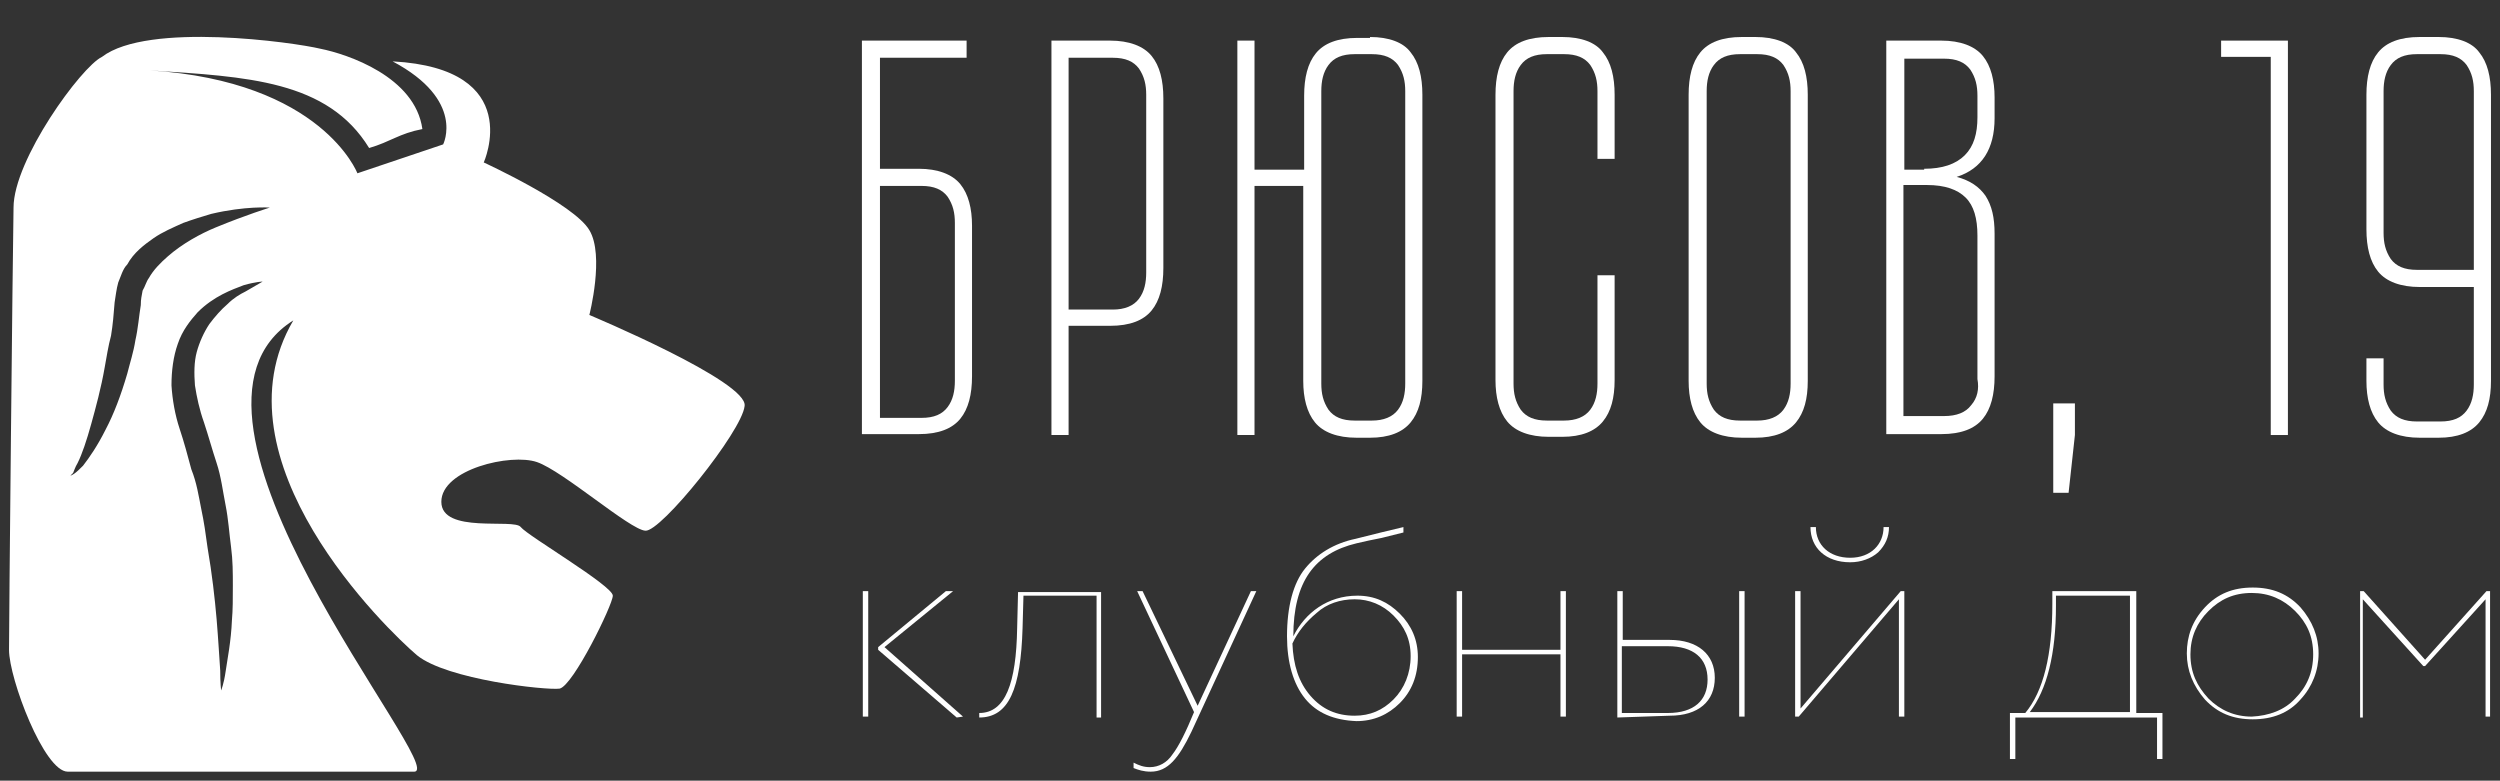
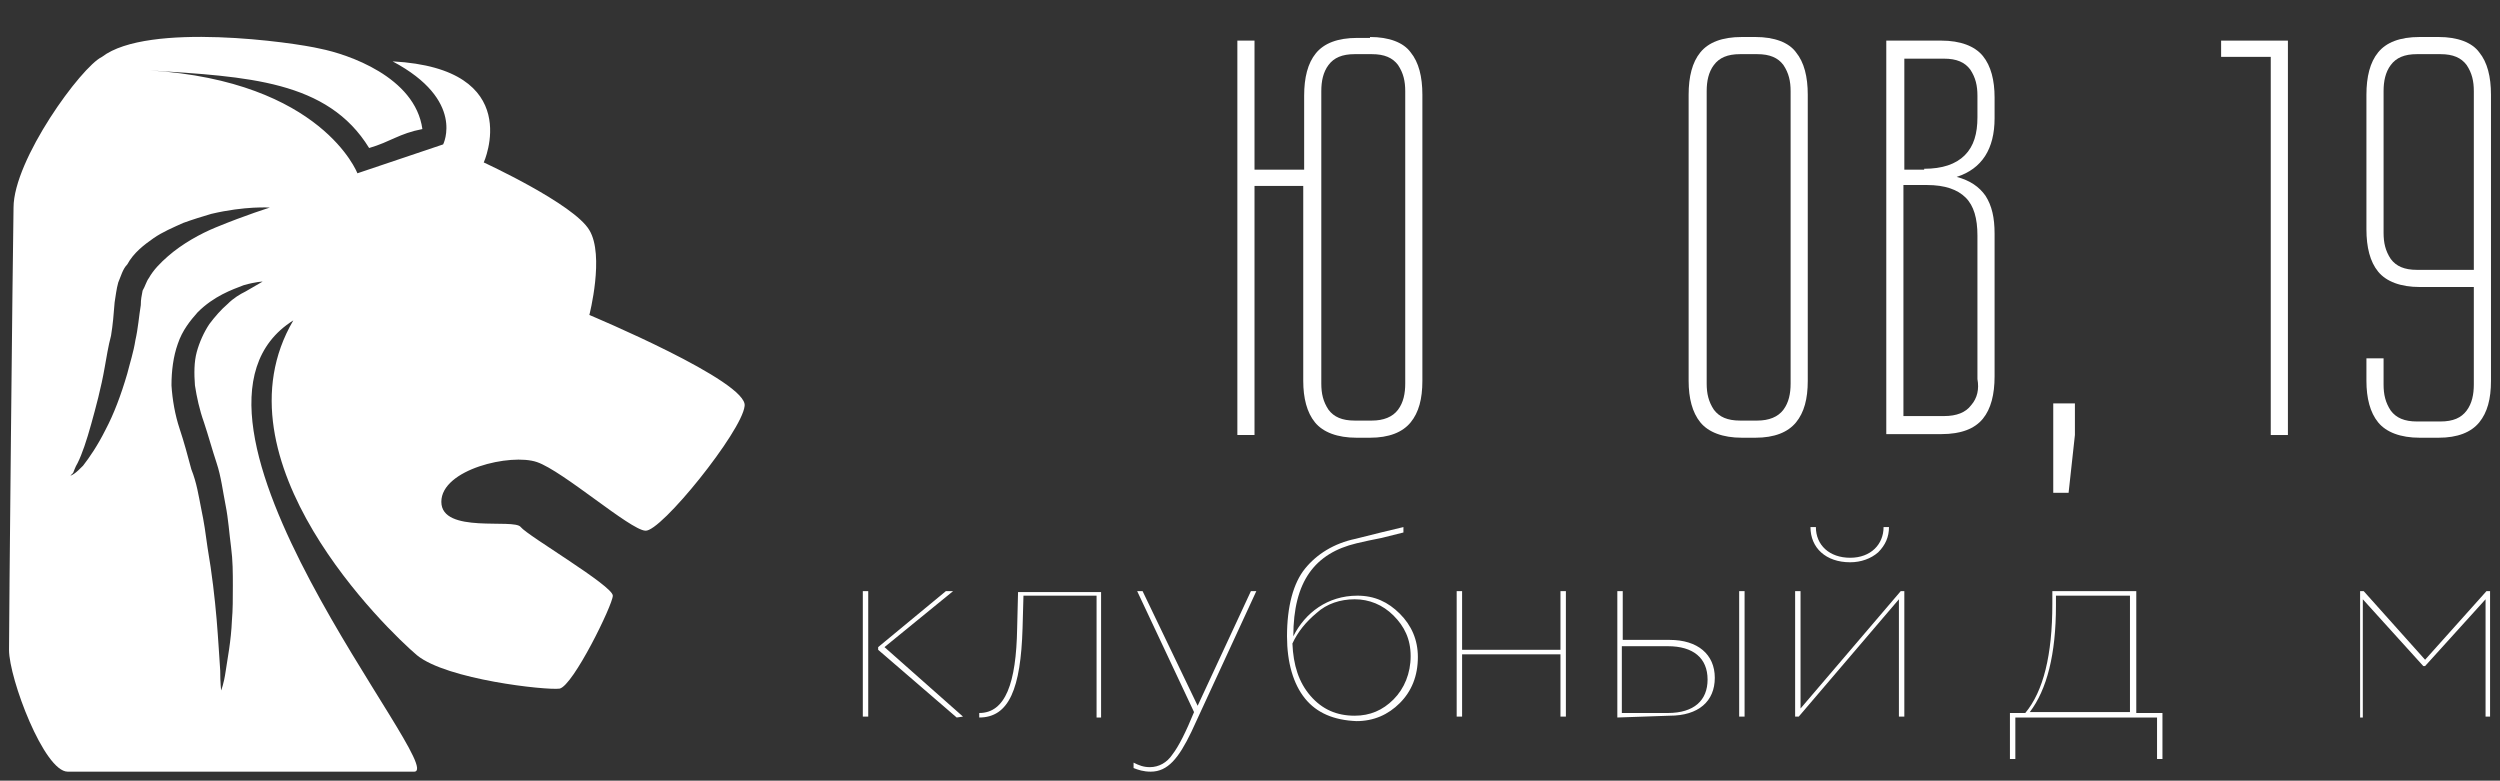
<svg xmlns="http://www.w3.org/2000/svg" version="1.1" id="Слой_1" x="0px" y="0px" viewBox="0 0 277 86.5" style="enable-background:new 0 0 277 86.5;" xml:space="preserve">
  <rect x="0" y="0" width="277" height="86.5" fill="#333333" stroke="none" />
  <style type="text/css"> .st0{fill:#FFFFFF;} </style>
  <g>
    <path class="st0" d="M65.3,34.9c0,0,1.7-6.6,0-9.4C63.6,22.6,53.6,18,53.6,18S58.3,7.6,43.5,6.8c8.1,4.3,5.6,9.2,5.6,9.2l-9.5,3.2 c0,0-3.9-10.2-23-11.4c10.8,0.7,19.7,1.1,24.3,8.6c2.4-0.7,3.3-1.6,5.9-2.1C46,8.5,38.5,6,35.5,5.4c-2.9-0.7-19.1-3-24.2,0.9 C9,7.4,1.5,17.7,1.5,23C1.4,28.4,1,68.8,1,72s3.9,13.5,6.5,13.5s31.6,0,38.4,0c3.9-0.1-30.1-39.5-13.4-50 C23.4,51,42.9,69.8,46.2,72.6c3.3,2.7,14.3,3.9,15.8,3.7C63.5,76,67.9,67,67.9,66c0-1.1-9.4-6.6-10.2-7.6c-0.7-1-8.8,0.8-8.8-2.8 c0-3.6,7.7-5.4,10.6-4.4c2.9,1,10.3,7.5,12,7.6c1.7,0.2,10.7-11,11-13.8C83,42.3,65.3,34.9,65.3,34.9z M27.2,32.3 c-0.6,0.3-1.3,0.7-2,1.4c-0.7,0.6-1.4,1.4-2,2.2c-0.6,0.9-1.1,2-1.4,3.1c-0.3,1.1-0.3,2.4-0.2,3.7c0.2,1.3,0.5,2.7,1,4.1 c0.5,1.5,0.9,3,1.4,4.5c0.5,1.5,0.7,3.2,1,4.7c0.3,1.5,0.4,3.1,0.6,4.6c0.2,1.5,0.2,2.9,0.2,4.3c0,1.4,0,2.7-0.1,3.8 c-0.1,2.4-0.5,4.3-0.7,5.7c-0.2,1.4-0.5,2.1-0.5,2.1s-0.1-0.8-0.1-2.2c-0.1-1.4-0.2-3.3-0.4-5.7c-0.2-2.3-0.5-5-1-7.9 c-0.2-1.5-0.4-2.9-0.7-4.3c-0.3-1.5-0.5-2.9-1.1-4.4c-0.4-1.5-0.8-3-1.3-4.5c-0.5-1.5-0.8-3.2-0.9-4.8c0-1.6,0.2-3.2,0.7-4.6 c0.5-1.5,1.4-2.6,2.2-3.5c1.8-1.8,3.8-2.5,5.1-3c1.4-0.4,2.1-0.4,2.1-0.4S28.4,31.6,27.2,32.3z M23.9,25.2 c-1.7,0.7-3.7,1.8-5.3,3.2c-0.8,0.7-1.6,1.5-2.1,2.4c-0.3,0.4-0.4,0.9-0.7,1.4c-0.1,0.6-0.2,0.9-0.2,1.6c-0.2,1.2-0.3,2.6-0.6,3.9 c-0.2,1.3-0.6,2.5-0.9,3.7c-0.7,2.4-1.5,4.5-2.4,6.2c-0.9,1.8-1.8,3.1-2.5,4c-0.4,0.4-0.7,0.7-1,0.9c-0.3,0.2-0.4,0.2-0.4,0.2 s0.1-0.1,0.3-0.3c0.1-0.2,0.2-0.6,0.5-1.1c0.5-1,1-2.5,1.5-4.3s1.1-4,1.5-6.3c0.2-1.1,0.4-2.4,0.7-3.5c0.2-1.2,0.3-2.4,0.4-3.7 c0.1-0.6,0.2-1.5,0.4-2.2c0.3-0.7,0.5-1.5,1-2c0.7-1.3,1.9-2.2,2.9-2.9s2.2-1.2,3.3-1.7c1.1-0.4,2.1-0.7,3.1-1 c3.8-0.9,6.5-0.7,6.5-0.7S27.3,23.8,23.9,25.2z" />
  </g>
  <g>
-     <path class="st0" d="M97.5,6.3v12.4h4.3c2.1,0,3.7,0.6,4.6,1.7c0.9,1.1,1.3,2.7,1.3,4.6v16.7c0,2-0.4,3.6-1.3,4.7 c-0.9,1.1-2.4,1.7-4.6,1.7h-6.3V4.5h11.6v1.9H97.5z M97.5,20.6v25.7h4.6c1.4,0,2.3-0.4,2.9-1.2c0.6-0.8,0.8-1.8,0.8-2.9V24.7 c0-1.1-0.2-2-0.8-2.9c-0.6-0.8-1.5-1.2-2.9-1.2H97.5z" />
-     <path class="st0" d="M123,4.5c2.1,0,3.7,0.6,4.6,1.7c0.9,1.1,1.3,2.7,1.3,4.7v18.8c0,2-0.4,3.6-1.3,4.7c-0.9,1.1-2.4,1.7-4.6,1.7 h-4.6v12.1h-1.9V4.5H123z M127,10.5c0-1.1-0.2-2-0.8-2.9c-0.6-0.8-1.5-1.2-2.9-1.2h-4.9v27.9h4.9c1.3,0,2.3-0.4,2.9-1.2 c0.6-0.8,0.8-1.8,0.8-2.9V10.5z" />
    <path class="st0" d="M151.8,4.1c2.1,0,3.7,0.6,4.5,1.7c0.9,1.1,1.3,2.7,1.3,4.7v31.7c0,2-0.4,3.5-1.3,4.6c-0.9,1.1-2.4,1.7-4.5,1.7 h-1.5c-2.1,0-3.7-0.6-4.6-1.7c-0.9-1.1-1.3-2.7-1.3-4.6V20.6H139v27.6h-1.9V4.5h1.9v14.3h5.5v-8.2c0-2,0.4-3.6,1.3-4.7 s2.4-1.7,4.6-1.7H151.8z M155.7,10.1c0-1.1-0.2-2-0.8-2.9c-0.6-0.8-1.5-1.2-2.9-1.2h-1.9c-1.4,0-2.3,0.4-2.9,1.2s-0.8,1.8-0.8,2.9 v32.4c0,1.1,0.2,2,0.8,2.9c0.6,0.8,1.5,1.2,2.9,1.2h1.9c1.3,0,2.3-0.4,2.9-1.2c0.6-0.8,0.8-1.8,0.8-2.9V10.1z" />
-     <path class="st0" d="M177,30.5h1.9v11.6c0,2-0.4,3.5-1.3,4.6s-2.4,1.7-4.5,1.7h-1.5c-2.1,0-3.7-0.6-4.6-1.7 c-0.9-1.1-1.3-2.7-1.3-4.6V10.5c0-2,0.4-3.6,1.3-4.7s2.4-1.7,4.6-1.7h1.5c2.1,0,3.7,0.6,4.5,1.7c0.9,1.1,1.3,2.7,1.3,4.7v7.1H177 v-7.5c0-1.1-0.2-2-0.8-2.9c-0.6-0.8-1.5-1.2-2.9-1.2h-1.9c-1.4,0-2.3,0.4-2.9,1.2s-0.8,1.8-0.8,2.9v32.4c0,1.1,0.2,2,0.8,2.9 c0.6,0.8,1.5,1.2,2.9,1.2h1.9c1.3,0,2.3-0.4,2.9-1.2c0.6-0.8,0.8-1.8,0.8-2.9V30.5z" />
    <path class="st0" d="M200.3,42.2c0,2-0.4,3.5-1.3,4.6s-2.4,1.7-4.5,1.7H193c-2.1,0-3.7-0.6-4.6-1.7c-0.9-1.1-1.3-2.7-1.3-4.6V10.5 c0-2,0.4-3.6,1.3-4.7c0.9-1.1,2.4-1.7,4.6-1.7h1.5c2.1,0,3.7,0.6,4.5,1.7c0.9,1.1,1.3,2.7,1.3,4.7V42.2z M198.4,10.1 c0-1.1-0.2-2-0.8-2.9c-0.6-0.8-1.5-1.2-2.9-1.2h-1.9c-1.4,0-2.3,0.4-2.9,1.2s-0.8,1.8-0.8,2.9v32.4c0,1.1,0.2,2,0.8,2.9 c0.6,0.8,1.5,1.2,2.9,1.2h1.9c1.3,0,2.3-0.4,2.9-1.2c0.6-0.8,0.8-1.8,0.8-2.9V10.1z" />
    <path class="st0" d="M221,13.1c0,3.4-1.4,5.6-4.2,6.5c1.5,0.4,2.5,1.1,3.2,2.1c0.7,1.1,1,2.4,1,4.2v15.8c0,2-0.4,3.6-1.3,4.7 s-2.4,1.7-4.6,1.7H209V4.5h6.1c2.1,0,3.7,0.6,4.6,1.7s1.3,2.7,1.3,4.6V13.1z M213.2,18.7c2,0,3.5-0.5,4.5-1.5c1-1,1.4-2.4,1.4-4.2 v-2.4c0-1.1-0.2-2-0.8-2.9c-0.6-0.8-1.5-1.2-2.9-1.2H211v12.3H213.2z M219.1,26.1c0-1.9-0.4-3.3-1.3-4.2c-0.9-0.9-2.3-1.4-4.3-1.4 h-2.6v25.6h4.5c1.4,0,2.4-0.4,3-1.2c0.7-0.8,0.9-1.8,0.7-2.9V26.1z" />
    <path class="st0" d="M227.5,44.7h2.4v3.5l-0.7,6.4h-1.7V44.7z" />
    <path class="st0" d="M253.5,4.5v43.7h-1.9V6.3h-5.5V4.5H253.5z" />
    <path class="st0" d="M276,42.2c0,2-0.4,3.5-1.3,4.6s-2.4,1.7-4.5,1.7h-2.1c-2.1,0-3.7-0.6-4.6-1.7c-0.9-1.1-1.3-2.7-1.3-4.6v-2.5 h1.9v2.9c0,1.1,0.2,2,0.8,2.9c0.6,0.8,1.5,1.2,2.9,1.2h2.6c1.4,0,2.3-0.4,2.9-1.2c0.6-0.8,0.8-1.8,0.8-2.9V31.8h-6 c-2.1,0-3.7-0.6-4.6-1.7c-0.9-1.1-1.3-2.7-1.3-4.7V10.5c0-2,0.4-3.6,1.3-4.7s2.4-1.7,4.6-1.7h2.1c2.1,0,3.7,0.6,4.5,1.7 c0.9,1.1,1.3,2.7,1.3,4.7L276,42.2L276,42.2z M274.1,30V10.1c0-1.1-0.2-2-0.8-2.9c-0.6-0.8-1.5-1.2-2.9-1.2h-2.6 c-1.4,0-2.3,0.4-2.9,1.2c-0.6,0.8-0.8,1.8-0.8,2.9v15.7c0,1.1,0.2,2,0.8,2.9c0.6,0.8,1.5,1.2,2.9,1.2H274.1z" />
  </g>
  <g>
    <path class="st0" d="M95.6,79.5V65.5h0.6v13.9H95.6z M106,79.5L97.3,72v-0.3l7.5-6.2h0.8L98,71.7l8.7,7.7L106,79.5L106,79.5z" />
    <path class="st0" d="M108.5,79c2.9,0,4.1-3.3,4.2-9.4l0.1-4h9.2v13.9h-0.5V66h-8.1l-0.1,3.6c-0.2,6.7-1.5,9.9-4.8,9.9V79z" />
    <path class="st0" d="M125.6,85.1v-0.6c0.6,0.3,1.1,0.5,1.8,0.5c1,0,1.9-0.5,2.5-1.4c0.7-0.9,1.5-2.5,2.4-4.7L126,65.5h0.6l6.1,12.7 l5.9-12.7h0.6L132,81.1c-1.4,2.9-2.6,4.4-4.5,4.4C126.7,85.5,126.1,85.3,125.6,85.1z" />
    <path class="st0" d="M144.6,77.4c-1.3-1.6-2-4-2-6.9c0-3.3,0.7-5.9,2-7.5c1.3-1.6,3.2-2.8,5.6-3.3l2.8-0.7l2.5-0.6v0.6l-2.4,0.6 c-1,0.2-2,0.4-2.8,0.6c-4.6,1.1-7,4.2-7,10.3c1.3-2.6,3.8-4.5,7.1-4.5c1.9,0,3.4,0.7,4.7,2c1.3,1.3,2,2.9,2,4.8 c0,2.1-0.7,3.8-2,5.1c-1.3,1.3-2.9,2-4.8,2C147.8,79.8,145.9,79,144.6,77.4z M154.4,77.5c1.2-1.2,1.9-2.9,1.9-4.8 c0-1.9-0.7-3.3-1.9-4.5s-2.7-1.8-4.3-1.8s-3.1,0.5-4.2,1.5c-1.2,1-2.1,2.1-2.7,3.4c0.1,2.4,0.7,4.3,2,5.8s2.9,2.2,4.9,2.2 C151.8,79.3,153.2,78.7,154.4,77.5z" />
    <path class="st0" d="M161.4,79.5V65.5h0.6v6.5h10.9v-6.5h0.6v13.9h-0.6v-6.9H162v6.9H161.4z" />
    <path class="st0" d="M179.2,79.5V65.5h0.6v5.4h5.2c3.1,0,5,1.6,5,4.2c0,2.6-1.8,4.2-5,4.2L179.2,79.5L179.2,79.5z M179.7,79h5.1 c2.9,0,4.4-1.4,4.4-3.7c0-2.4-1.6-3.7-4.4-3.7h-5.1V79z M192.7,79.5V65.5h0.6v13.9H192.7z" />
    <path class="st0" d="M198.9,79.5V65.5h0.6v13l11.1-13h0.4v13.9h-0.6v-13l-11.1,13H198.9z M200.6,58.4h0.6c0,2,1.5,3.4,3.8,3.4 c2.3,0,3.7-1.5,3.7-3.4h0.6c0,1.1-0.4,2-1.2,2.8c-0.8,0.7-1.9,1.1-3.1,1.1C202.3,62.3,200.6,60.7,200.6,58.4z" />
    <path class="st0" d="M222.7,84.1V79h1.7c2-2.4,3-6.4,3-12.1v-1.4h9.3V79h2.9v5.1H239v-4.6h-15.7v4.6H222.7z M236,79V66h-8.2v1.1 c0,5.4-1,9.3-2.9,11.8H236z" />
-     <path class="st0" d="M244.3,67.3c1.4-1.5,3.1-2.2,5.3-2.2c2.2,0,3.9,0.7,5.3,2.2c1.3,1.5,2,3.2,2,5.1s-0.7,3.7-2,5.1 c-1.3,1.5-3.1,2.2-5.3,2.2c-2.2,0-3.9-0.7-5.3-2.2c-1.3-1.5-2-3.2-2-5.1S242.9,68.8,244.3,67.3z M254.3,77.4c1.3-1.3,2-2.9,2-4.9 s-0.7-3.5-2-4.8c-1.3-1.3-2.9-2-4.8-2c-2,0-3.5,0.7-4.8,2c-1.3,1.3-2,2.9-2,4.8c0,2,0.7,3.5,2,4.9c1.3,1.3,2.9,2,4.8,2 C251.4,79.3,253.1,78.7,254.3,77.4z" />
    <path class="st0" d="M261.5,79.5V65.5h0.4l6.8,7.6l6.8-7.6h0.4v13.9h-0.5V66.4l-6.7,7.4h-0.2l-6.7-7.4v13.1H261.5z" />
  </g>
</svg>